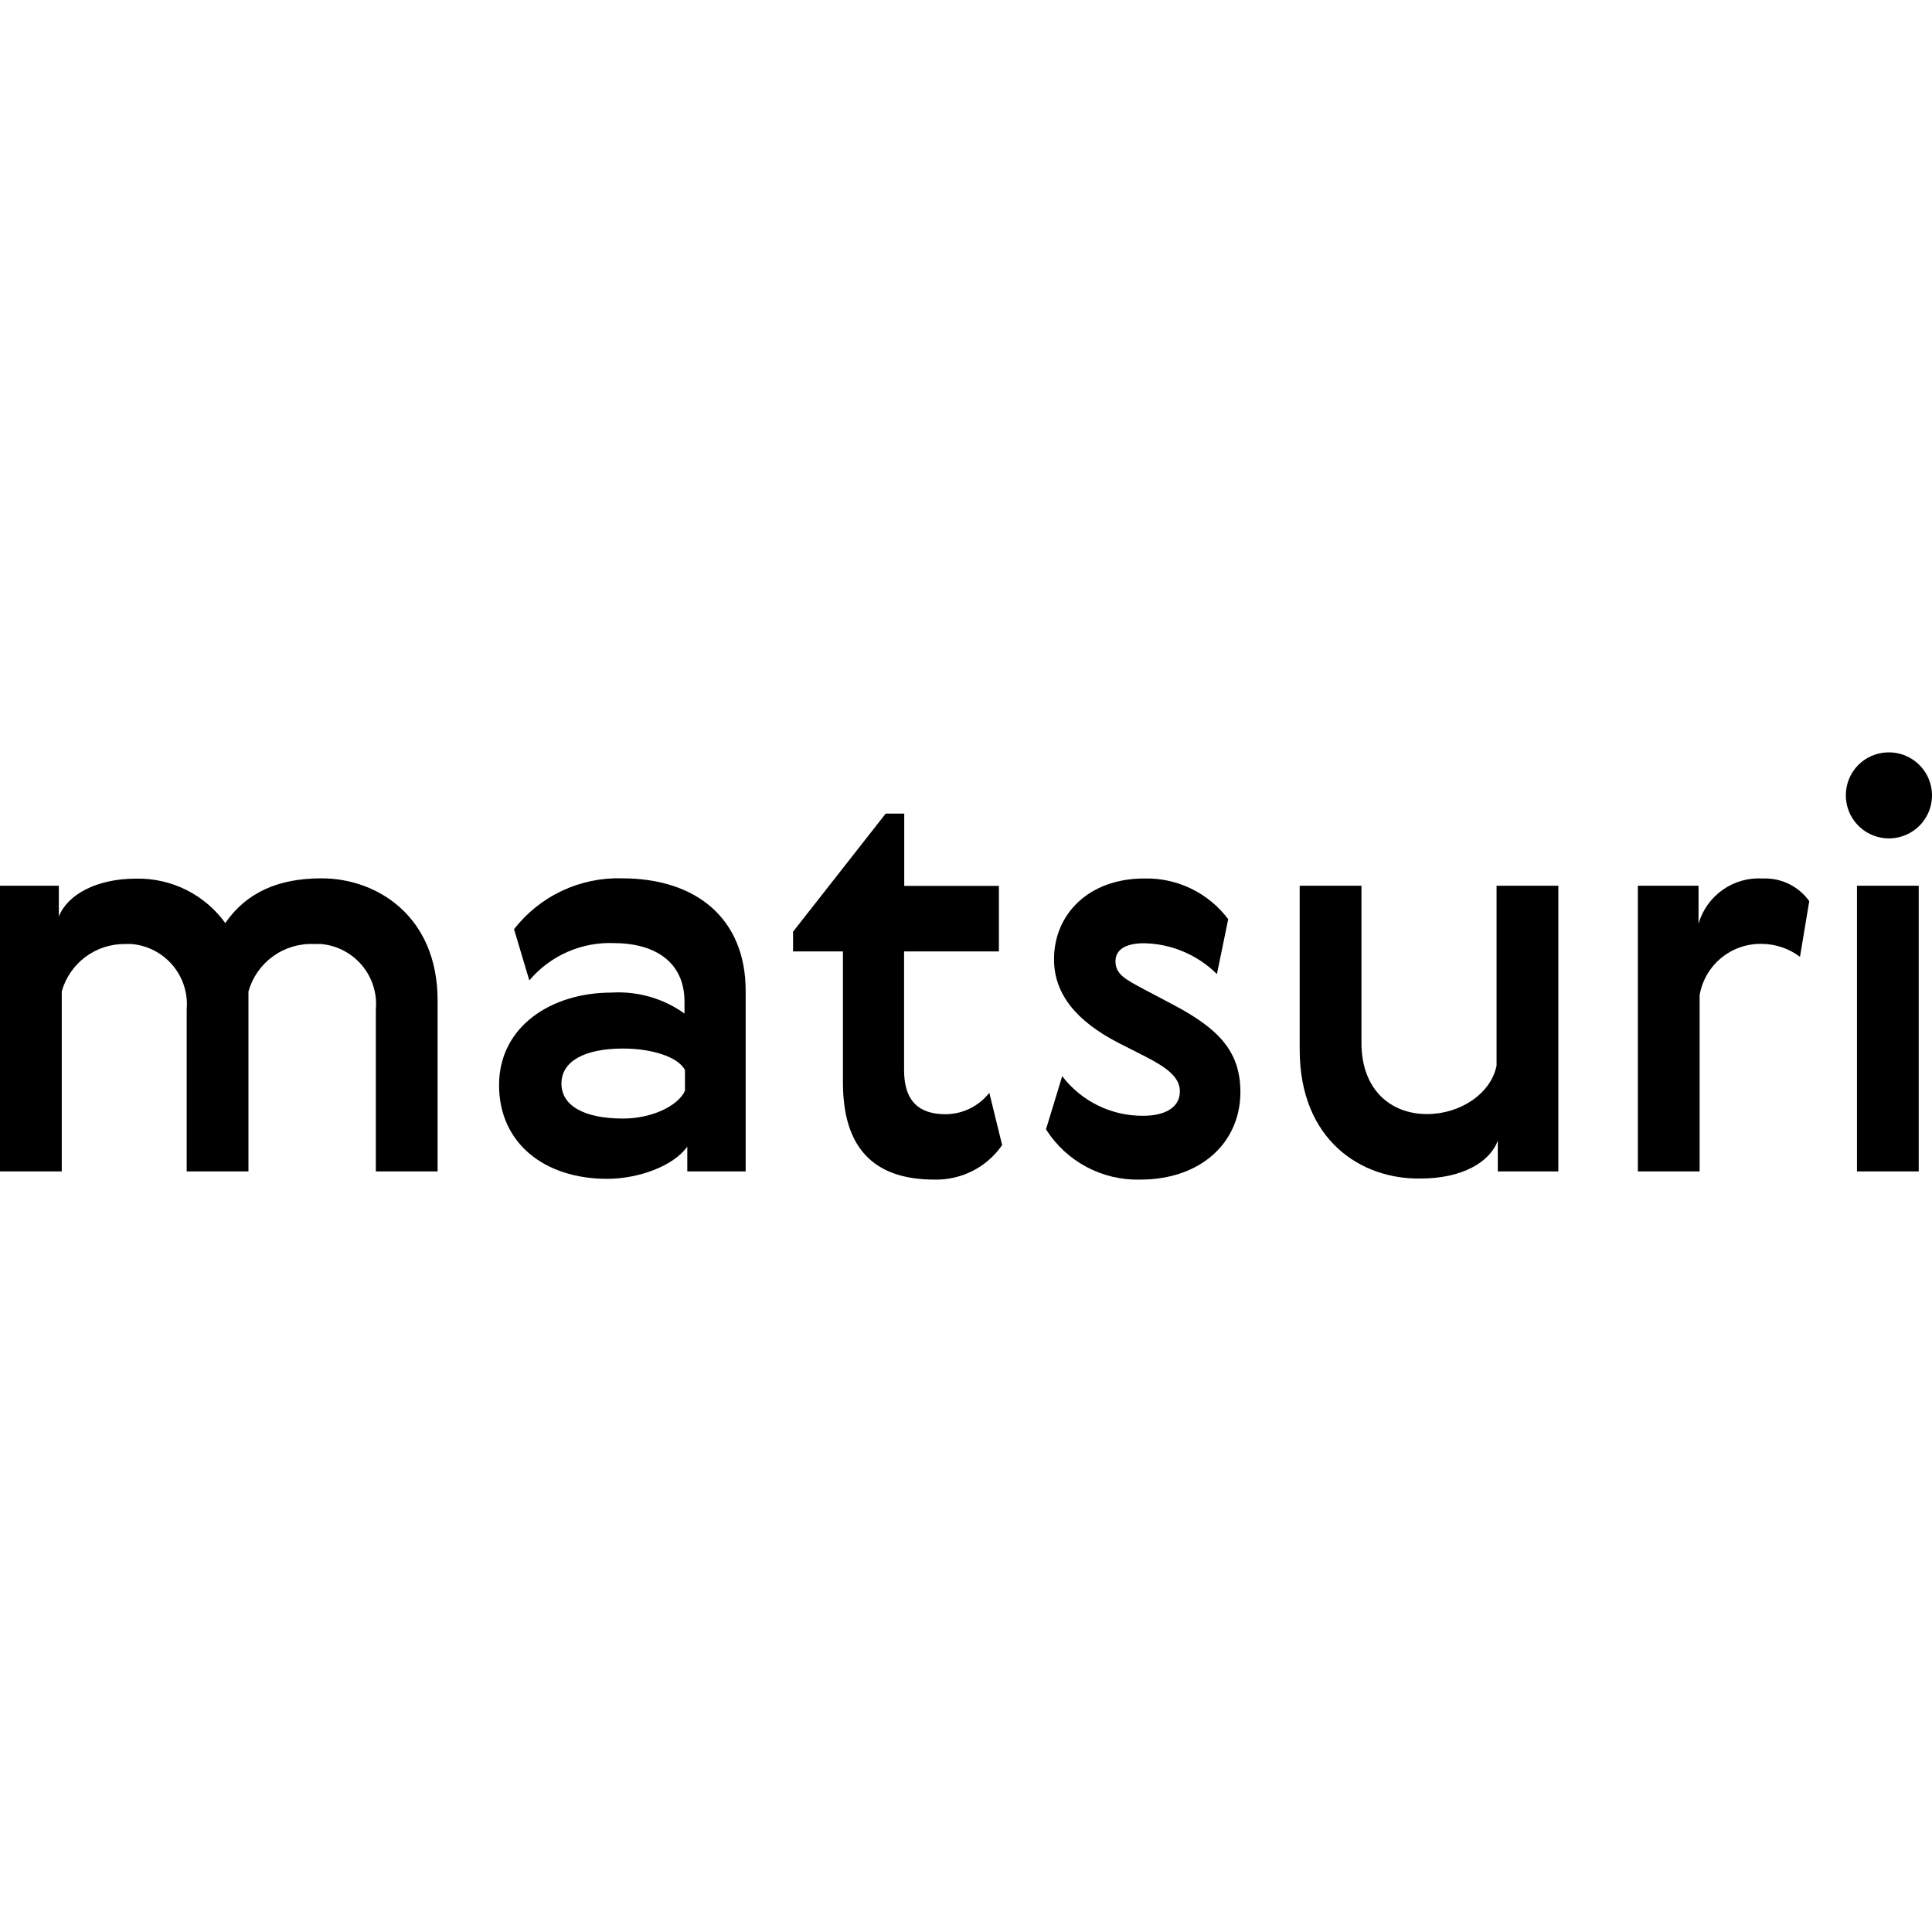
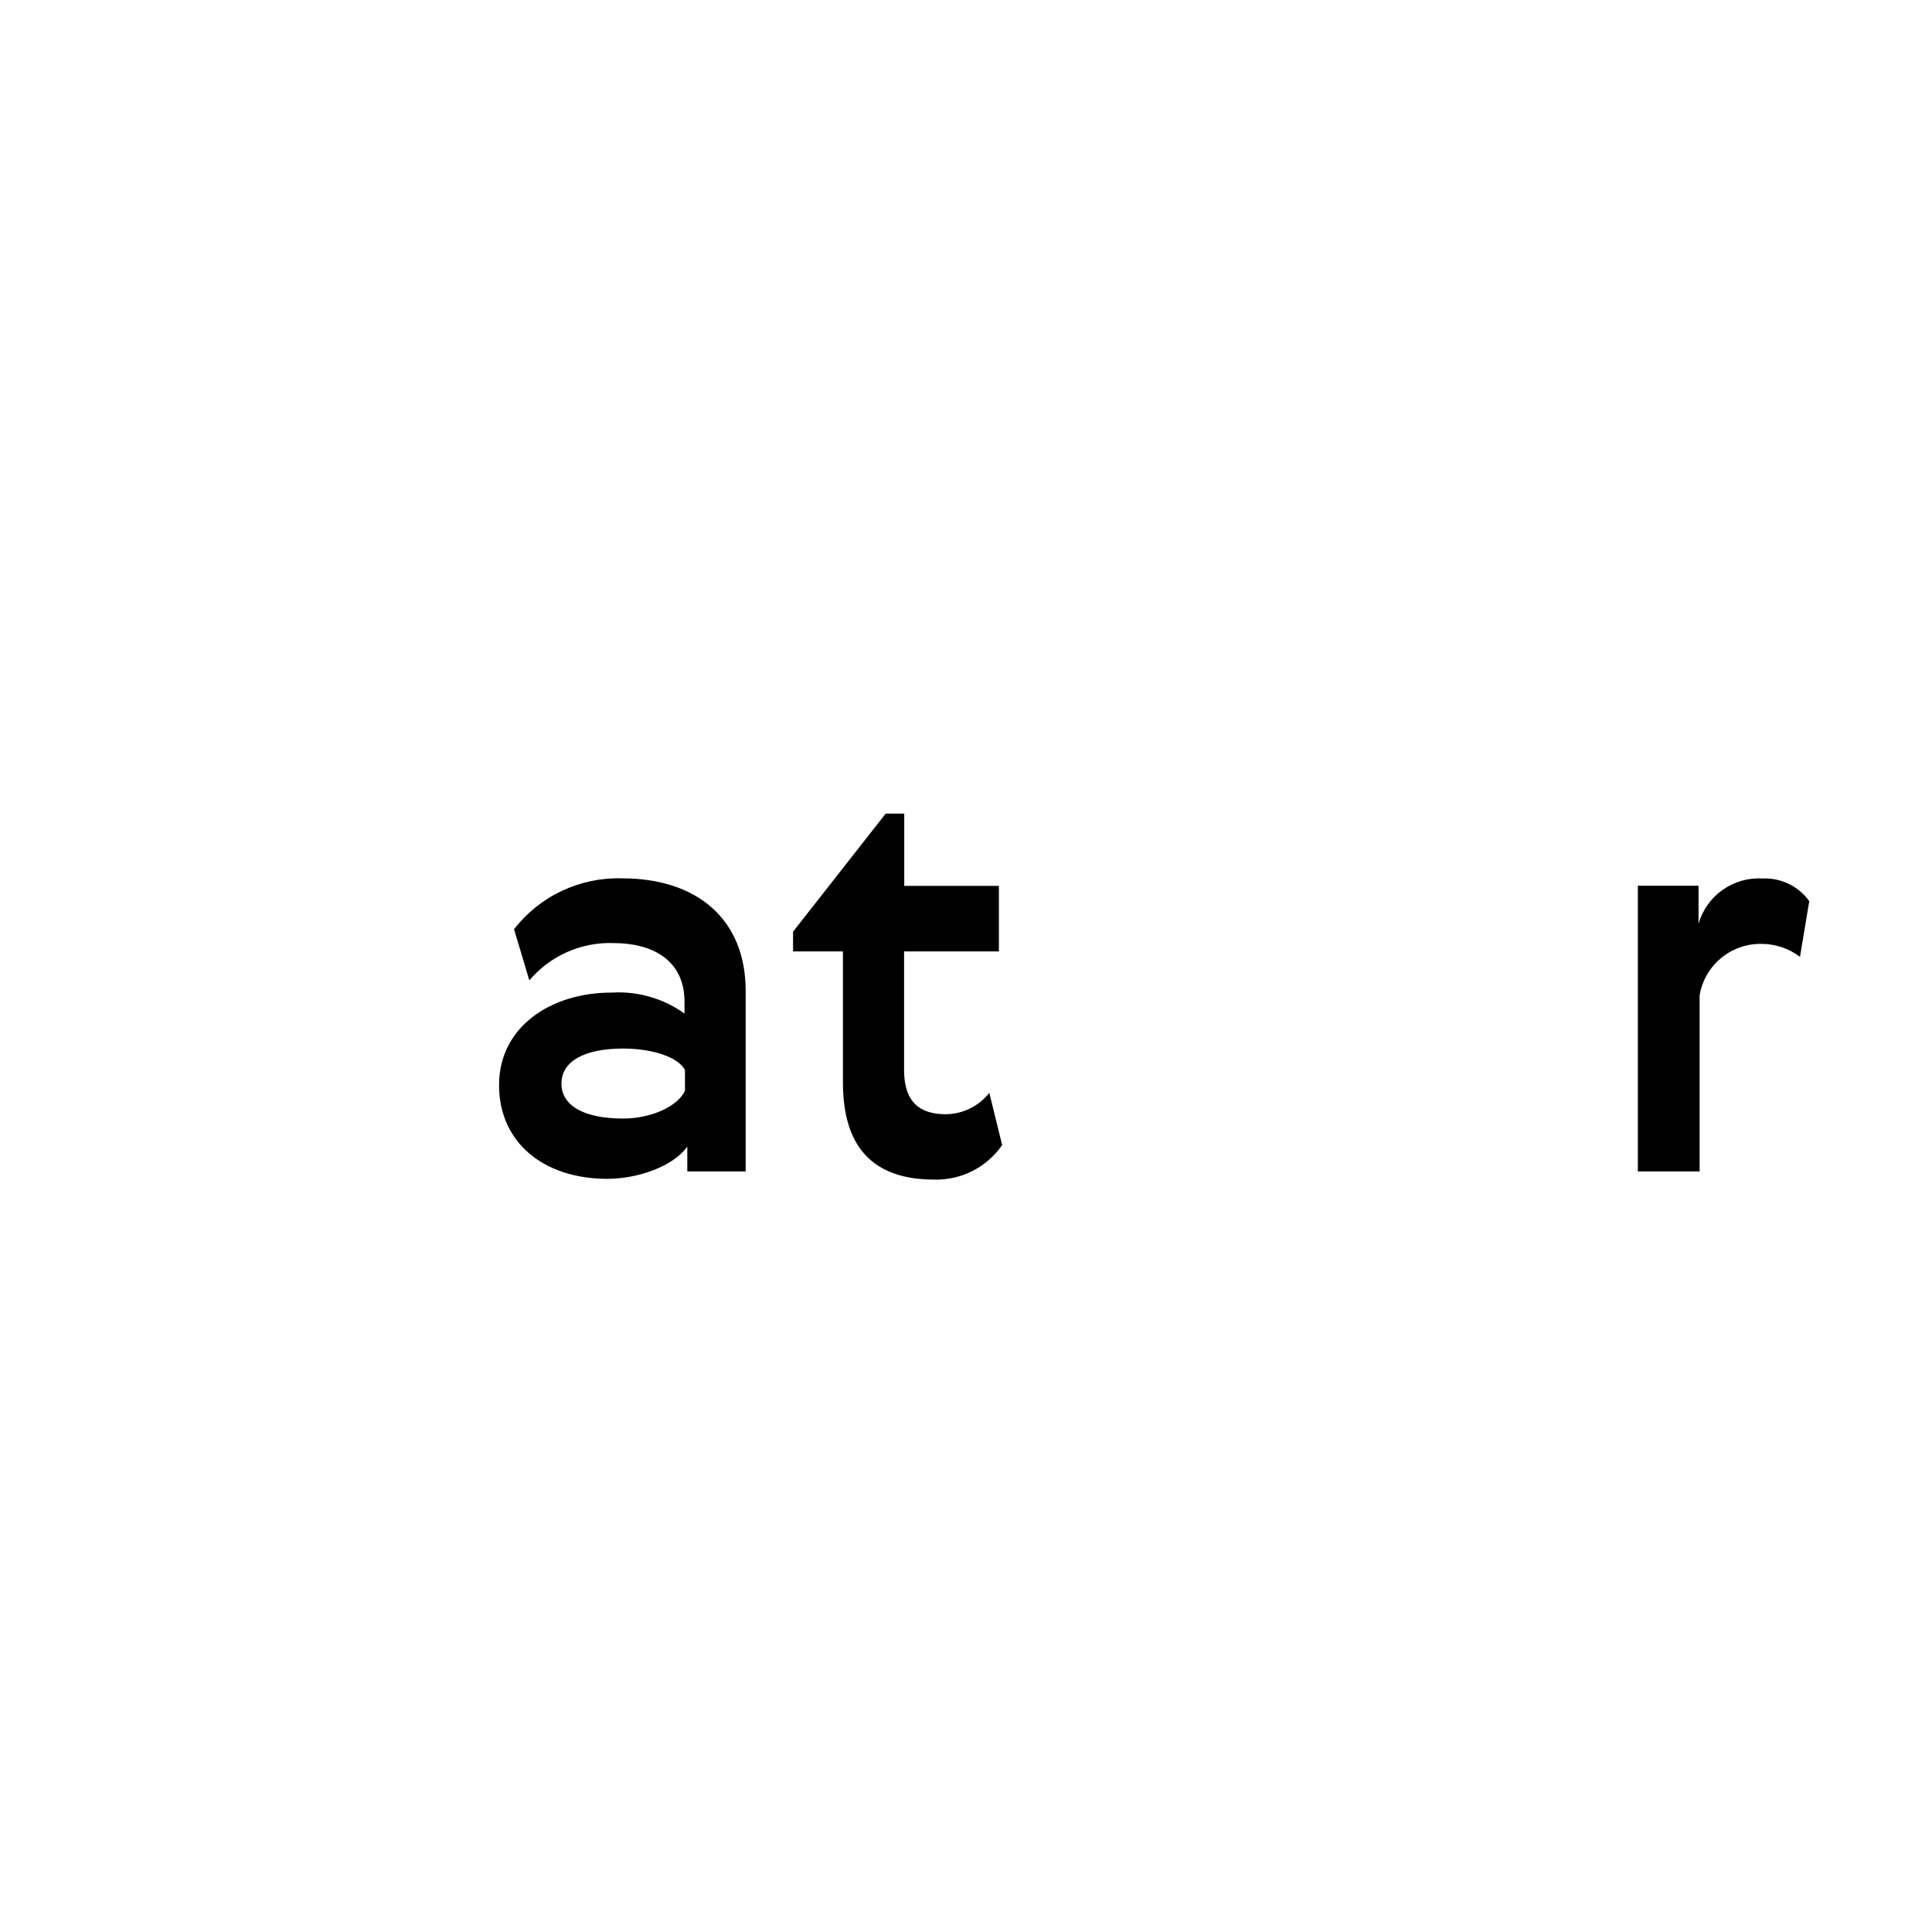
<svg xmlns="http://www.w3.org/2000/svg" width="256" height="256" viewBox="0 0 256 256" fill="none">
-   <path d="M29.852 122.309C32.675 118.223 36.911 116.384 42.619 116.384C49.965 116.384 57.985 121.41 57.985 132.564V155.221H49.801V133.749C49.894 132.704 49.779 131.651 49.465 130.651C49.15 129.65 48.641 128.721 47.966 127.916C47.291 127.112 46.465 126.448 45.533 125.963C44.602 125.477 43.584 125.18 42.537 125.087H41.617C39.669 125.002 37.749 125.577 36.17 126.719C34.591 127.862 33.446 129.504 32.921 131.38V155.221H24.737V133.749C24.918 131.634 24.251 129.533 22.881 127.908C21.511 126.284 19.551 125.269 17.432 125.087H16.552C14.662 125.071 12.818 125.676 11.305 126.809C9.793 127.943 8.696 129.542 8.184 131.359V155.221H0V117.365H7.795V121.451C8.9 118.611 12.685 116.425 18.026 116.425C20.327 116.376 22.606 116.885 24.666 117.91C26.726 118.935 28.506 120.445 29.852 122.309Z" fill="black" />
  <path d="M68.113 123.126C69.798 120.953 71.974 119.21 74.463 118.038C76.953 116.866 79.685 116.3 82.435 116.384C92.318 116.384 98.804 121.778 98.804 131.277V155.221H91.07V151.932C89.208 154.546 84.543 156.201 80.451 156.201C72.144 156.201 66.128 151.482 66.128 143.78C66.128 136.078 72.962 131.523 81.044 131.523C84.487 131.312 87.898 132.293 90.701 134.301V132.748C90.701 127.13 86.323 124.965 81.351 124.965C79.228 124.881 77.114 125.283 75.171 126.14C73.228 126.996 71.506 128.286 70.139 129.909L68.113 123.126ZM90.763 141.778C89.801 139.98 86.241 138.938 82.579 138.938C77.382 138.938 74.394 140.655 74.394 143.576C74.394 146.497 77.361 148.213 82.579 148.213C86.221 148.213 89.781 146.64 90.763 144.536V141.778Z" fill="black" />
  <path d="M132.789 151.727C131.79 153.175 130.446 154.351 128.878 155.15C127.309 155.949 125.567 156.346 123.806 156.303C115.622 156.303 111.694 151.952 111.694 143.433V126.068H105.085V123.453L117.361 107.804H119.817V117.385H132.359V126.068H119.796V141.799C119.796 145.987 121.842 147.641 125.3 147.641C126.417 147.635 127.518 147.376 128.521 146.884C129.524 146.392 130.402 145.68 131.09 144.802L132.789 151.727Z" fill="black" />
-   <path d="M148.195 138.183C142.548 135.261 139.663 131.666 139.663 127.11C139.663 121.124 144.267 116.405 151.612 116.405C153.764 116.352 155.897 116.813 157.834 117.752C159.77 118.69 161.453 120.077 162.743 121.798L161.249 129.071C158.677 126.518 155.218 125.054 151.592 124.985C149.444 124.985 147.807 125.659 147.807 127.375C147.807 129.091 149.137 129.766 151.367 130.971L155.234 133.014C161.249 136.16 164.359 139.143 164.359 144.7C164.359 151.359 159.162 156.303 151.08 156.303C148.601 156.368 146.146 155.788 143.959 154.62C141.771 153.453 139.924 151.738 138.599 149.643L140.748 142.595C142.008 144.248 143.637 145.583 145.506 146.494C147.374 147.406 149.43 147.869 151.51 147.846C154.027 147.846 156.339 146.947 156.339 144.618C156.339 142.738 154.641 141.472 151.735 139.98L148.195 138.183Z" fill="black" />
-   <path d="M172.216 139.081V117.365H180.4V138.183C180.4 144.311 184.185 147.621 189.096 147.621C193.475 147.621 197.567 144.924 198.303 141.186V117.365H206.487V155.221H198.467V151.135C197.423 153.974 193.781 156.16 188.237 156.16C180.441 156.303 172.216 151.135 172.216 139.081Z" fill="black" />
  <path d="M238.508 126.783C237.034 125.673 235.239 125.071 233.393 125.067C231.44 125.039 229.542 125.71 228.041 126.958C226.54 128.205 225.536 129.947 225.209 131.87V155.221H217.025V117.365H225.066V122.391C225.593 120.572 226.726 118.988 228.277 117.899C229.829 116.811 231.705 116.284 233.598 116.405C234.79 116.357 235.976 116.606 237.047 117.131C238.119 117.655 239.043 118.438 239.736 119.408L238.508 126.783Z" fill="black" />
-   <path d="M250.15 99.694C251.279 99.666 252.39 99.972 253.344 100.575C254.298 101.178 255.051 102.05 255.509 103.08C255.967 104.11 256.109 105.253 255.916 106.364C255.724 107.474 255.206 108.503 254.428 109.32C253.65 110.136 252.647 110.705 251.546 110.952C250.444 111.2 249.294 111.116 248.241 110.711C247.187 110.306 246.278 109.598 245.627 108.677C244.976 107.756 244.614 106.663 244.585 105.536V105.393C244.574 103.903 245.152 102.469 246.194 101.401C247.236 100.334 248.658 99.721 250.15 99.694ZM246.058 117.365H254.242V155.221H246.058V117.365Z" fill="black" />
</svg>